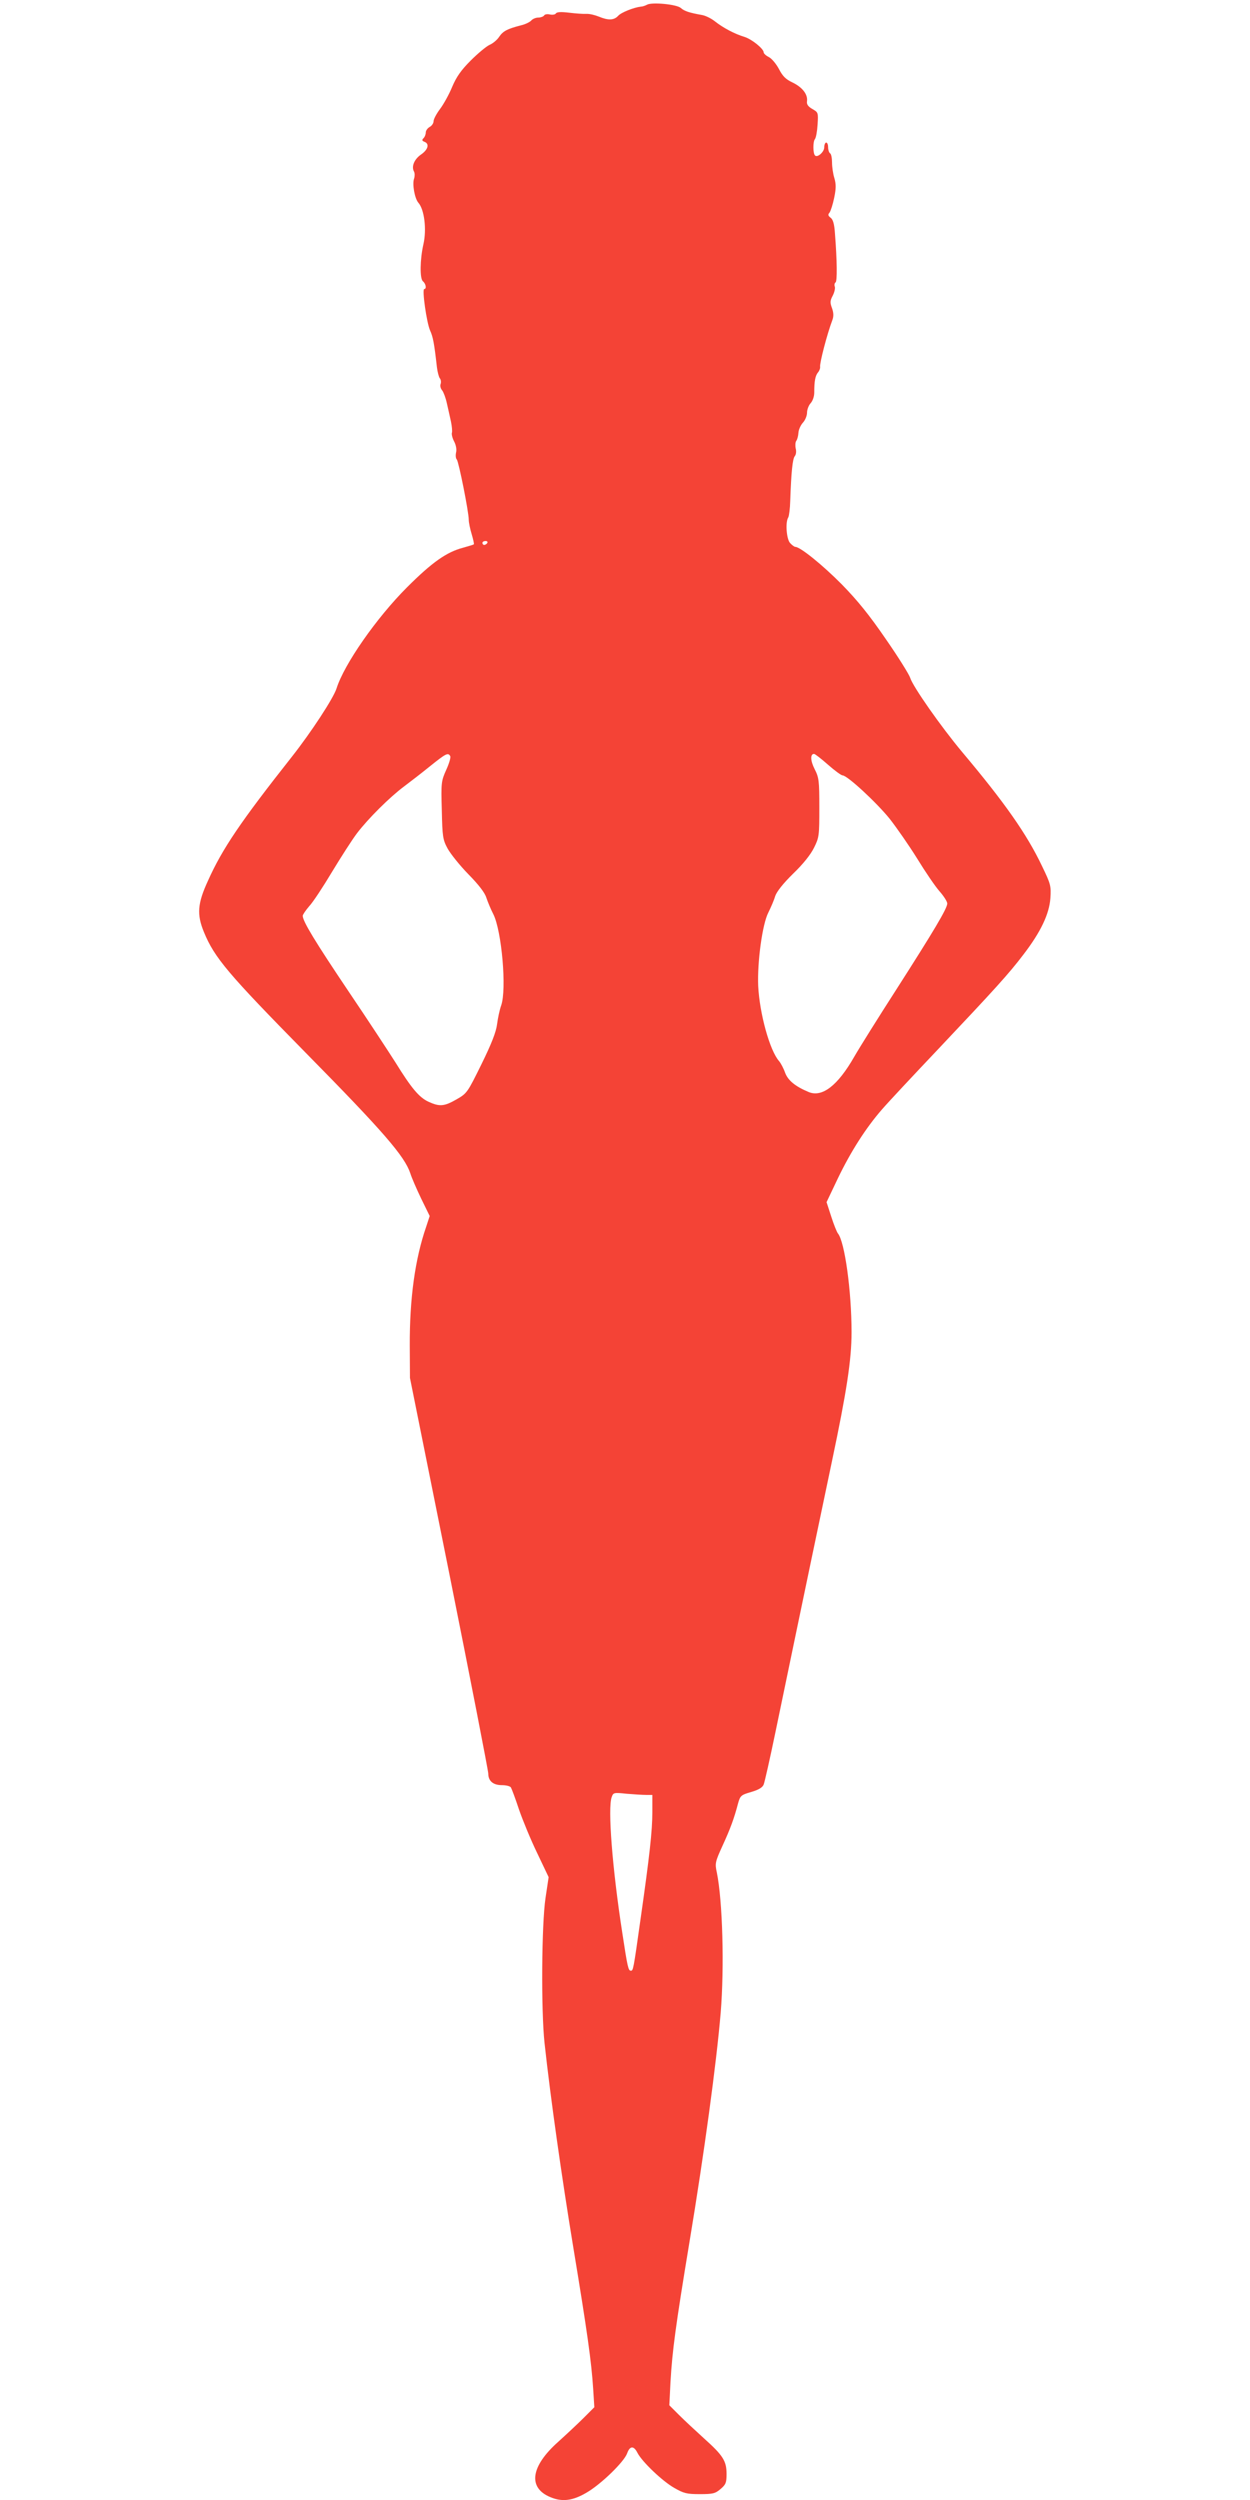
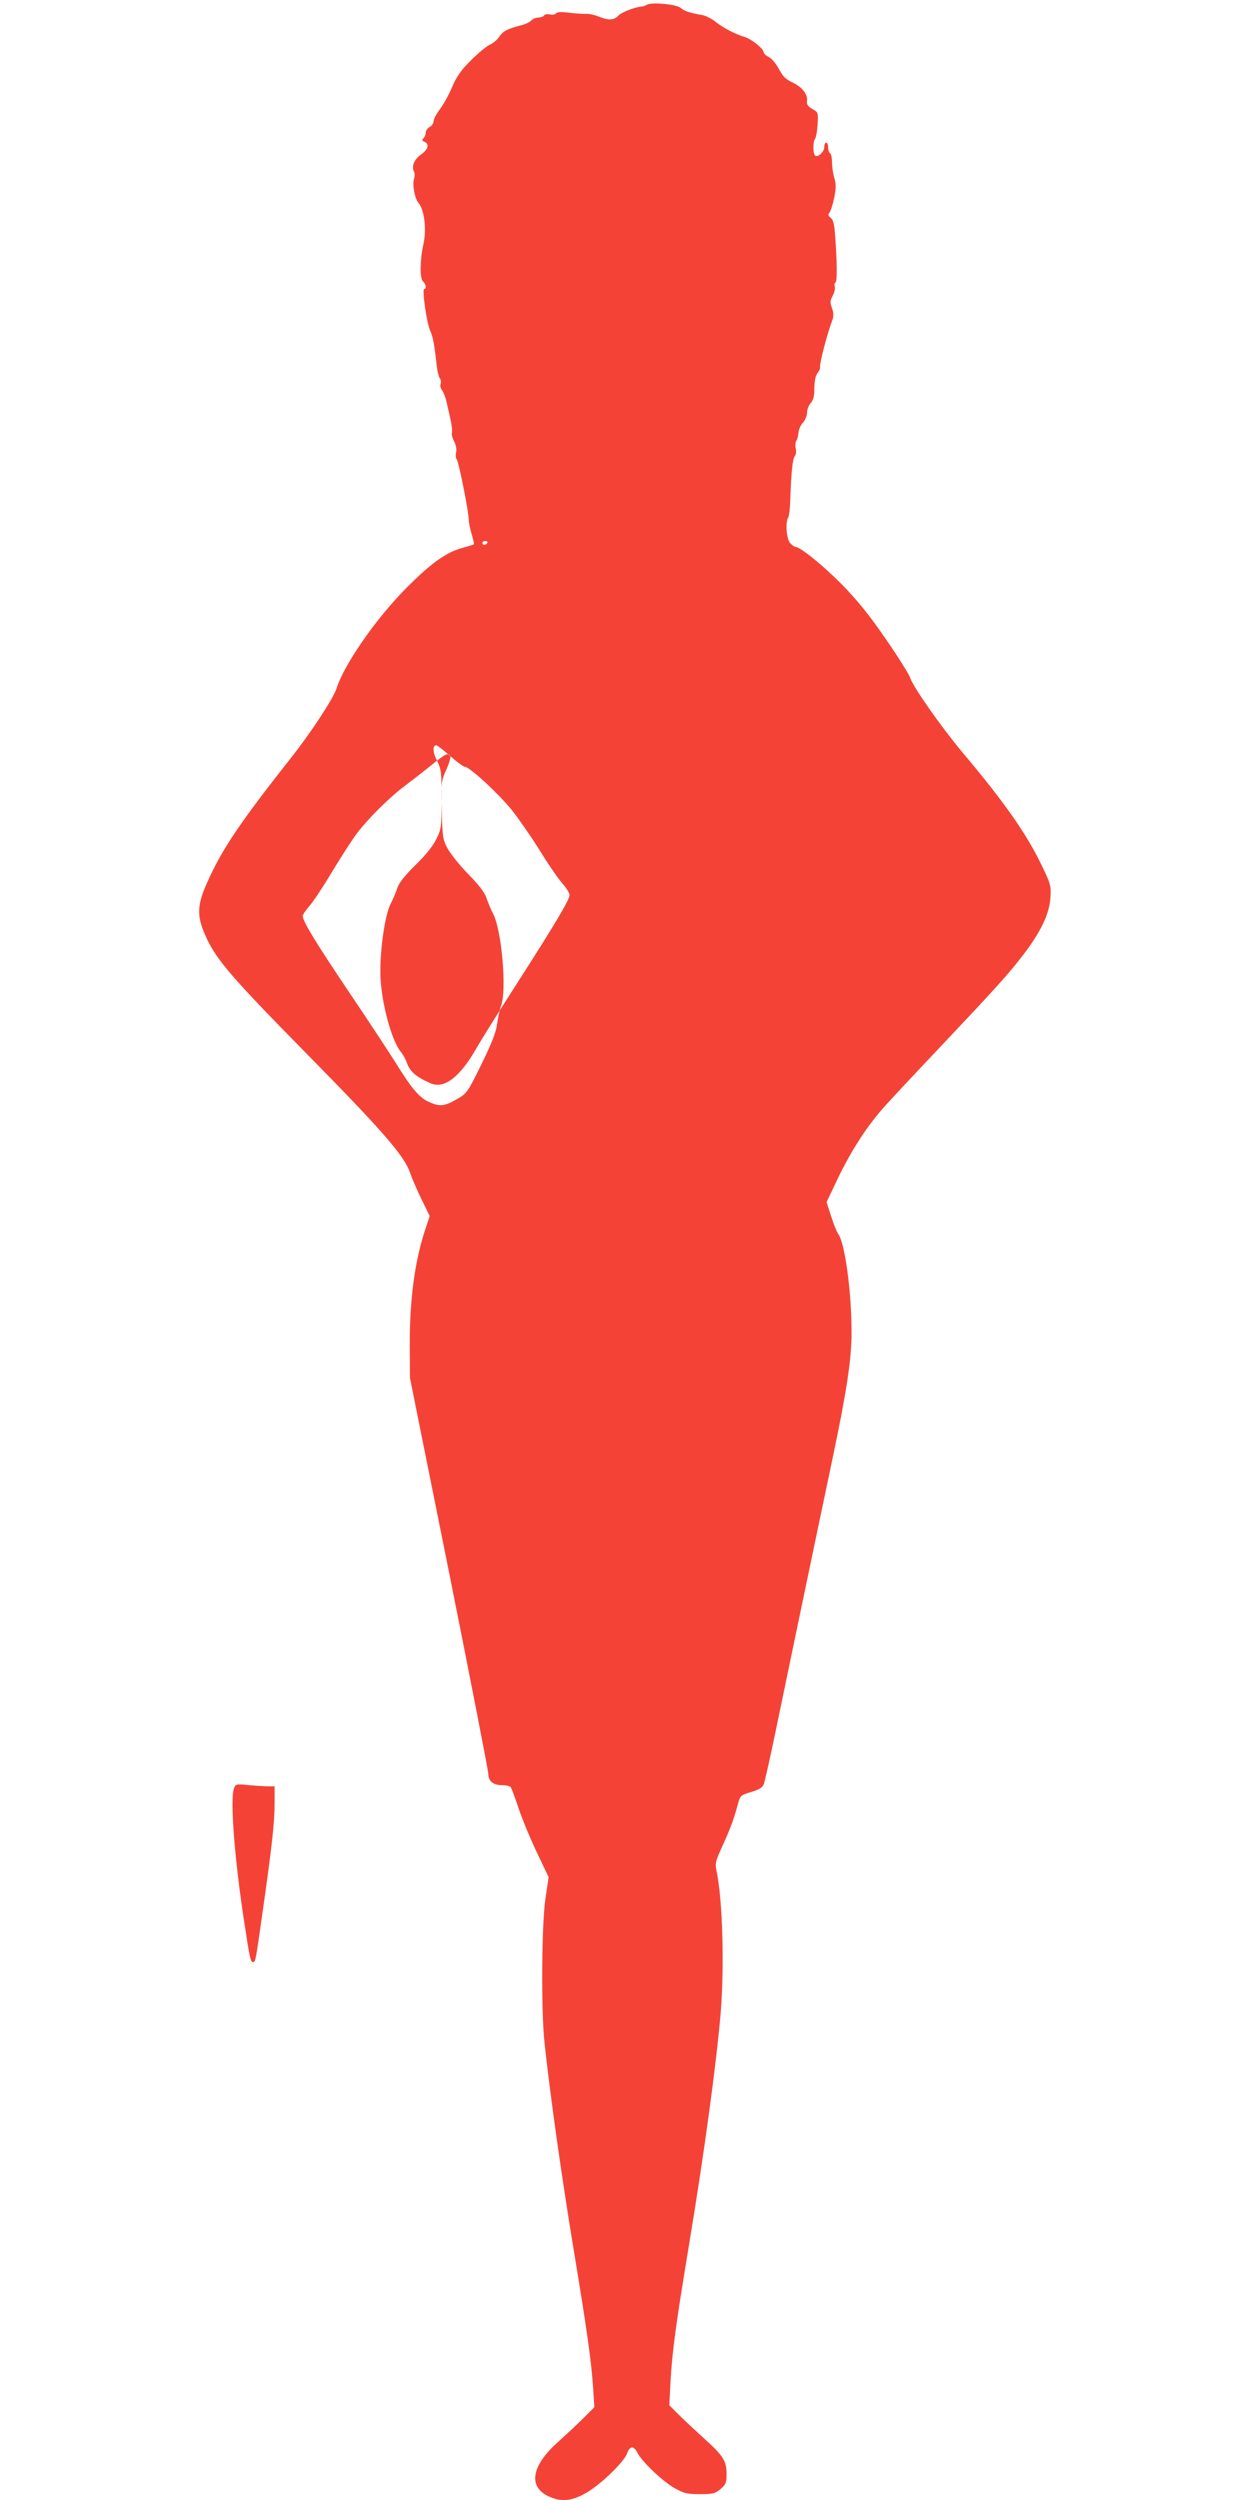
<svg xmlns="http://www.w3.org/2000/svg" version="1.0" width="640pt" height="1280pt" viewBox="0 0 640 1280" preserveAspectRatio="xMidYMid meet">
  <g transform="translate(0,1280) scale(0.1,-0.1)" fill="#f44336" stroke="none">
-     <path d="M3313 12776 c-9 -5 -24 -10 -32 -10 -36 -4 -102 -30 -117 -48 -21 -22 -50 -23 -98 -3 -20 8 -48 15 -64 14 -15 -1 -55 2 -88 6 -42 5 -63 4 -68 -4 -4 -6 -18 -8 -31 -5 -12 3 -26 1 -29 -5 -4 -6 -18 -11 -30 -11 -13 0 -29 -7 -36 -15 -7 -8 -31 -20 -54 -25 -69 -18 -90 -29 -110 -58 -10 -16 -33 -35 -50 -42 -17 -8 -60 -44 -96 -80 -49 -49 -73 -83 -95 -135 -16 -39 -44 -89 -62 -113 -18 -24 -33 -52 -33 -62 0 -11 -9 -24 -20 -30 -11 -6 -20 -19 -20 -28 0 -10 -5 -23 -12 -30 -9 -9 -7 -13 5 -18 27 -10 19 -40 -17 -65 -35 -24 -51 -62 -36 -88 4 -8 4 -24 0 -36 -10 -27 3 -101 22 -123 31 -35 43 -137 26 -212 -18 -79 -19 -176 -3 -190 16 -13 20 -40 7 -40 -12 0 12 -171 30 -212 15 -33 21 -64 35 -188 3 -25 10 -51 15 -57 6 -7 7 -20 4 -29 -4 -9 0 -24 8 -33 7 -9 18 -38 24 -66 6 -27 16 -70 21 -94 5 -24 7 -49 5 -56 -3 -7 2 -28 11 -45 10 -19 14 -42 10 -57 -3 -14 -2 -30 4 -36 10 -13 61 -268 61 -308 0 -14 7 -48 15 -74 8 -27 13 -50 11 -52 -2 -2 -26 -9 -54 -17 -85 -22 -160 -75 -288 -203 -157 -157 -322 -394 -361 -518 -16 -50 -129 -223 -229 -350 -262 -332 -356 -471 -429 -634 -54 -117 -58 -173 -21 -263 54 -132 124 -214 521 -618 398 -404 507 -530 536 -618 6 -20 31 -78 55 -128 l44 -90 -18 -55 c-57 -165 -85 -367 -84 -609 l1 -165 201 -1000 c110 -549 200 -1012 200 -1026 0 -38 25 -59 70 -59 21 0 42 -5 46 -12 4 -7 23 -57 41 -112 19 -55 60 -155 93 -223 l59 -124 -16 -107 c-20 -134 -23 -575 -5 -742 31 -285 88 -686 147 -1045 72 -436 93 -586 102 -725 l6 -95 -55 -55 c-30 -30 -89 -85 -131 -123 -140 -125 -155 -234 -40 -282 61 -26 115 -19 185 22 75 43 194 159 209 202 14 39 34 40 53 2 24 -46 128 -145 188 -179 49 -28 64 -32 131 -32 67 0 79 3 106 26 27 23 31 32 31 77 0 67 -18 95 -115 182 -43 39 -101 93 -128 120 l-50 50 6 120 c9 157 26 286 97 715 76 458 138 915 160 1175 19 233 10 572 -20 719 -10 45 -8 54 29 135 40 87 60 141 80 218 11 39 15 43 67 58 38 11 58 23 64 38 5 12 32 132 60 267 142 685 255 1224 290 1390 75 356 100 518 100 659 0 211 -35 464 -70 506 -5 6 -21 45 -34 86 l-24 74 58 122 c67 139 144 259 226 353 31 36 161 175 289 310 289 306 361 385 436 484 88 115 131 206 137 287 4 63 2 72 -43 165 -78 164 -192 326 -409 584 -108 129 -253 336 -266 380 -5 16 -60 105 -124 197 -85 124 -144 197 -226 281 -99 100 -213 192 -238 192 -5 0 -17 9 -27 20 -18 20 -25 106 -9 131 4 7 9 45 10 84 5 147 12 215 23 229 7 8 9 25 5 40 -3 15 -2 32 3 39 5 6 10 25 11 41 1 17 12 40 23 52 12 13 21 36 21 51 0 15 8 37 18 48 11 12 19 35 19 55 0 58 5 86 19 103 7 8 12 21 11 29 -3 18 35 166 63 240 7 19 6 37 -2 60 -11 29 -10 39 4 65 9 18 13 38 10 46 -3 8 -1 18 4 21 9 5 8 111 -3 250 -3 49 -10 72 -22 81 -13 10 -15 16 -6 26 6 8 17 42 24 76 10 48 10 70 1 101 -7 22 -12 58 -12 80 0 22 -4 44 -10 47 -5 3 -10 17 -10 31 0 13 -4 24 -10 24 -5 0 -10 -11 -10 -25 0 -23 -35 -54 -47 -41 -11 10 -11 71 -1 83 6 7 12 41 14 75 4 62 3 63 -27 80 -22 13 -30 24 -27 41 4 35 -25 71 -75 95 -34 16 -50 32 -69 69 -14 26 -37 54 -52 61 -14 7 -26 18 -26 24 0 18 -60 67 -98 79 -50 15 -109 46 -152 80 -19 15 -48 29 -65 32 -67 12 -91 20 -109 36 -21 19 -148 31 -173 17z m-818 -2756 c-3 -5 -10 -10 -16 -10 -5 0 -9 5 -9 10 0 6 7 10 16 10 8 0 12 -4 9 -10z m-190 -1091 c4 -6 -5 -37 -20 -70 -26 -58 -27 -66 -23 -207 3 -136 5 -151 30 -197 15 -27 62 -86 106 -131 52 -53 84 -94 92 -120 7 -21 23 -60 36 -85 43 -86 69 -385 40 -467 -8 -22 -17 -65 -21 -96 -5 -40 -28 -99 -80 -205 -72 -146 -74 -149 -128 -180 -63 -36 -86 -38 -143 -12 -48 22 -88 70 -169 201 -33 52 -141 217 -241 365 -170 253 -234 358 -234 386 0 6 15 28 33 49 19 20 71 99 117 176 46 76 103 165 128 198 58 76 167 184 239 238 32 24 93 71 136 106 80 64 91 70 102 51z m1934 -44 c34 -30 68 -55 75 -55 24 0 173 -138 241 -222 36 -46 100 -138 141 -204 41 -67 92 -142 114 -167 22 -25 40 -53 40 -63 0 -25 -70 -142 -260 -439 -92 -143 -189 -298 -216 -345 -85 -149 -165 -210 -234 -181 -69 29 -105 59 -120 98 -8 23 -22 49 -31 60 -48 54 -100 244 -107 385 -5 122 21 316 52 376 13 26 29 63 35 84 8 23 40 64 92 115 51 49 90 98 107 133 26 52 27 62 27 205 0 138 -2 154 -24 197 -22 43 -23 78 -3 78 5 0 37 -25 71 -55z m-931 -5275 l32 0 0 -88 c0 -96 -14 -223 -61 -552 -36 -256 -37 -260 -49 -260 -13 0 -17 17 -44 195 -51 329 -75 639 -54 694 8 23 11 24 76 17 37 -3 82 -6 100 -6z" />
+     <path d="M3313 12776 c-9 -5 -24 -10 -32 -10 -36 -4 -102 -30 -117 -48 -21 -22 -50 -23 -98 -3 -20 8 -48 15 -64 14 -15 -1 -55 2 -88 6 -42 5 -63 4 -68 -4 -4 -6 -18 -8 -31 -5 -12 3 -26 1 -29 -5 -4 -6 -18 -11 -30 -11 -13 0 -29 -7 -36 -15 -7 -8 -31 -20 -54 -25 -69 -18 -90 -29 -110 -58 -10 -16 -33 -35 -50 -42 -17 -8 -60 -44 -96 -80 -49 -49 -73 -83 -95 -135 -16 -39 -44 -89 -62 -113 -18 -24 -33 -52 -33 -62 0 -11 -9 -24 -20 -30 -11 -6 -20 -19 -20 -28 0 -10 -5 -23 -12 -30 -9 -9 -7 -13 5 -18 27 -10 19 -40 -17 -65 -35 -24 -51 -62 -36 -88 4 -8 4 -24 0 -36 -10 -27 3 -101 22 -123 31 -35 43 -137 26 -212 -18 -79 -19 -176 -3 -190 16 -13 20 -40 7 -40 -12 0 12 -171 30 -212 15 -33 21 -64 35 -188 3 -25 10 -51 15 -57 6 -7 7 -20 4 -29 -4 -9 0 -24 8 -33 7 -9 18 -38 24 -66 6 -27 16 -70 21 -94 5 -24 7 -49 5 -56 -3 -7 2 -28 11 -45 10 -19 14 -42 10 -57 -3 -14 -2 -30 4 -36 10 -13 61 -268 61 -308 0 -14 7 -48 15 -74 8 -27 13 -50 11 -52 -2 -2 -26 -9 -54 -17 -85 -22 -160 -75 -288 -203 -157 -157 -322 -394 -361 -518 -16 -50 -129 -223 -229 -350 -262 -332 -356 -471 -429 -634 -54 -117 -58 -173 -21 -263 54 -132 124 -214 521 -618 398 -404 507 -530 536 -618 6 -20 31 -78 55 -128 l44 -90 -18 -55 c-57 -165 -85 -367 -84 -609 l1 -165 201 -1000 c110 -549 200 -1012 200 -1026 0 -38 25 -59 70 -59 21 0 42 -5 46 -12 4 -7 23 -57 41 -112 19 -55 60 -155 93 -223 l59 -124 -16 -107 c-20 -134 -23 -575 -5 -742 31 -285 88 -686 147 -1045 72 -436 93 -586 102 -725 l6 -95 -55 -55 c-30 -30 -89 -85 -131 -123 -140 -125 -155 -234 -40 -282 61 -26 115 -19 185 22 75 43 194 159 209 202 14 39 34 40 53 2 24 -46 128 -145 188 -179 49 -28 64 -32 131 -32 67 0 79 3 106 26 27 23 31 32 31 77 0 67 -18 95 -115 182 -43 39 -101 93 -128 120 l-50 50 6 120 c9 157 26 286 97 715 76 458 138 915 160 1175 19 233 10 572 -20 719 -10 45 -8 54 29 135 40 87 60 141 80 218 11 39 15 43 67 58 38 11 58 23 64 38 5 12 32 132 60 267 142 685 255 1224 290 1390 75 356 100 518 100 659 0 211 -35 464 -70 506 -5 6 -21 45 -34 86 l-24 74 58 122 c67 139 144 259 226 353 31 36 161 175 289 310 289 306 361 385 436 484 88 115 131 206 137 287 4 63 2 72 -43 165 -78 164 -192 326 -409 584 -108 129 -253 336 -266 380 -5 16 -60 105 -124 197 -85 124 -144 197 -226 281 -99 100 -213 192 -238 192 -5 0 -17 9 -27 20 -18 20 -25 106 -9 131 4 7 9 45 10 84 5 147 12 215 23 229 7 8 9 25 5 40 -3 15 -2 32 3 39 5 6 10 25 11 41 1 17 12 40 23 52 12 13 21 36 21 51 0 15 8 37 18 48 11 12 19 35 19 55 0 58 5 86 19 103 7 8 12 21 11 29 -3 18 35 166 63 240 7 19 6 37 -2 60 -11 29 -10 39 4 65 9 18 13 38 10 46 -3 8 -1 18 4 21 9 5 8 111 -3 250 -3 49 -10 72 -22 81 -13 10 -15 16 -6 26 6 8 17 42 24 76 10 48 10 70 1 101 -7 22 -12 58 -12 80 0 22 -4 44 -10 47 -5 3 -10 17 -10 31 0 13 -4 24 -10 24 -5 0 -10 -11 -10 -25 0 -23 -35 -54 -47 -41 -11 10 -11 71 -1 83 6 7 12 41 14 75 4 62 3 63 -27 80 -22 13 -30 24 -27 41 4 35 -25 71 -75 95 -34 16 -50 32 -69 69 -14 26 -37 54 -52 61 -14 7 -26 18 -26 24 0 18 -60 67 -98 79 -50 15 -109 46 -152 80 -19 15 -48 29 -65 32 -67 12 -91 20 -109 36 -21 19 -148 31 -173 17z m-818 -2756 c-3 -5 -10 -10 -16 -10 -5 0 -9 5 -9 10 0 6 7 10 16 10 8 0 12 -4 9 -10z m-190 -1091 c4 -6 -5 -37 -20 -70 -26 -58 -27 -66 -23 -207 3 -136 5 -151 30 -197 15 -27 62 -86 106 -131 52 -53 84 -94 92 -120 7 -21 23 -60 36 -85 43 -86 69 -385 40 -467 -8 -22 -17 -65 -21 -96 -5 -40 -28 -99 -80 -205 -72 -146 -74 -149 -128 -180 -63 -36 -86 -38 -143 -12 -48 22 -88 70 -169 201 -33 52 -141 217 -241 365 -170 253 -234 358 -234 386 0 6 15 28 33 49 19 20 71 99 117 176 46 76 103 165 128 198 58 76 167 184 239 238 32 24 93 71 136 106 80 64 91 70 102 51z c34 -30 68 -55 75 -55 24 0 173 -138 241 -222 36 -46 100 -138 141 -204 41 -67 92 -142 114 -167 22 -25 40 -53 40 -63 0 -25 -70 -142 -260 -439 -92 -143 -189 -298 -216 -345 -85 -149 -165 -210 -234 -181 -69 29 -105 59 -120 98 -8 23 -22 49 -31 60 -48 54 -100 244 -107 385 -5 122 21 316 52 376 13 26 29 63 35 84 8 23 40 64 92 115 51 49 90 98 107 133 26 52 27 62 27 205 0 138 -2 154 -24 197 -22 43 -23 78 -3 78 5 0 37 -25 71 -55z m-931 -5275 l32 0 0 -88 c0 -96 -14 -223 -61 -552 -36 -256 -37 -260 -49 -260 -13 0 -17 17 -44 195 -51 329 -75 639 -54 694 8 23 11 24 76 17 37 -3 82 -6 100 -6z" />
  </g>
</svg>